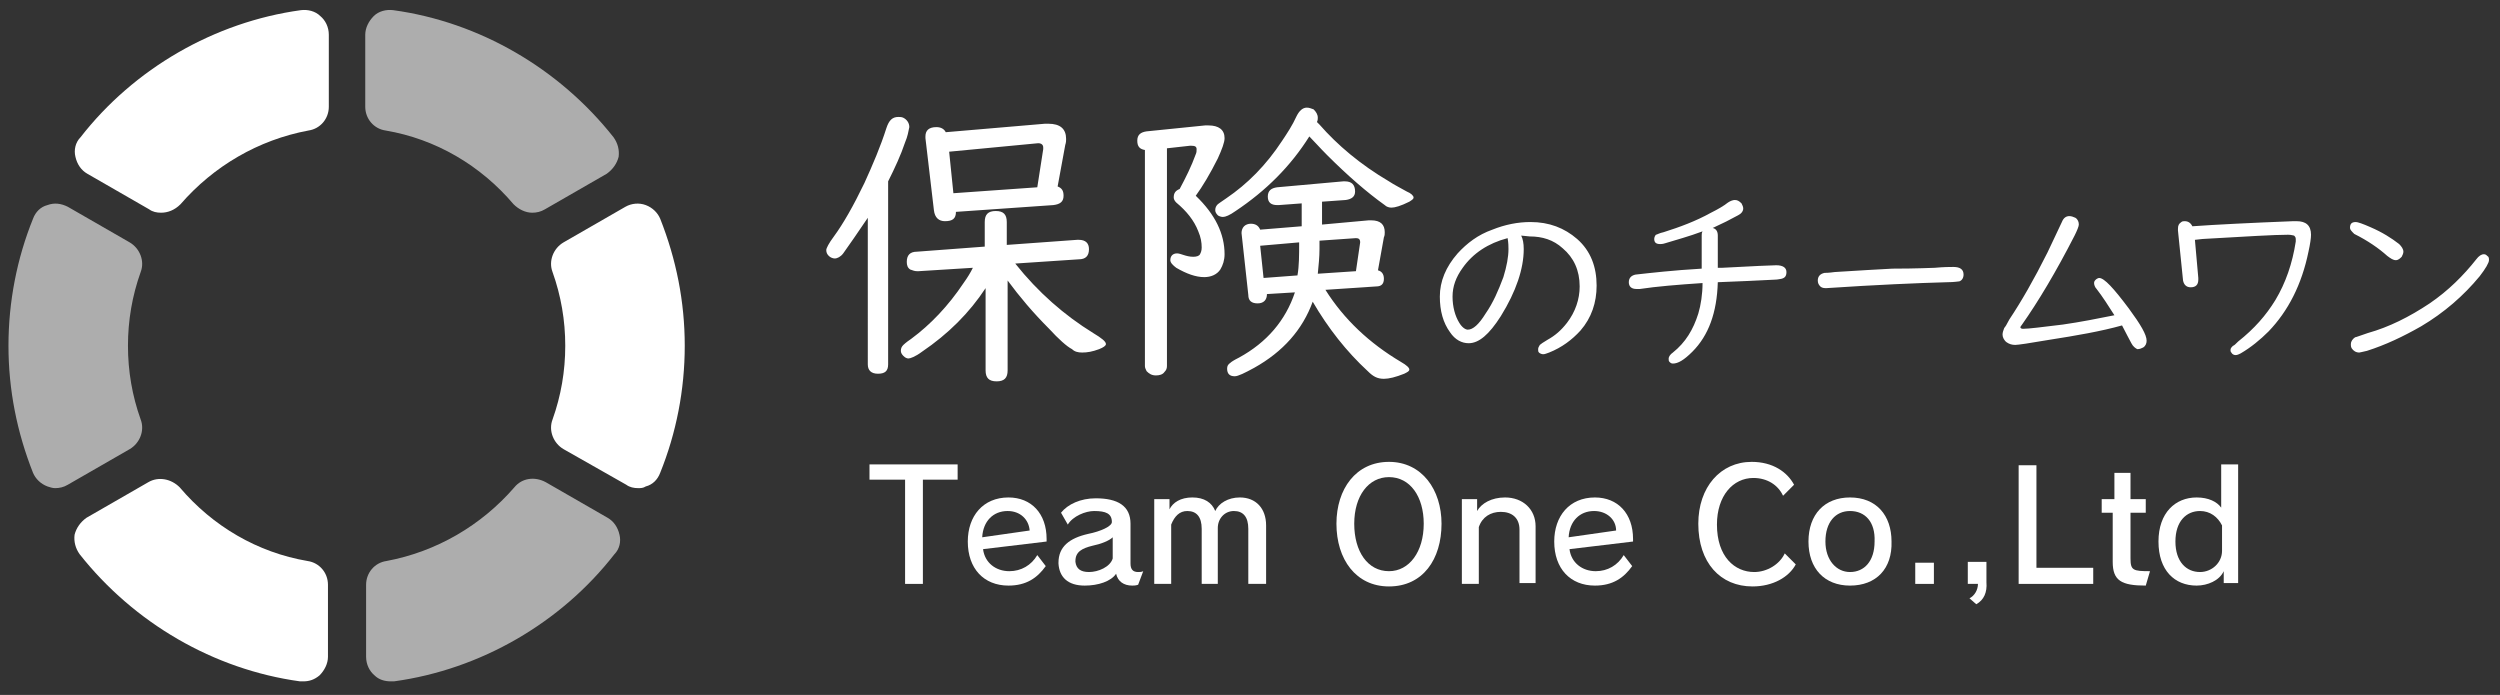
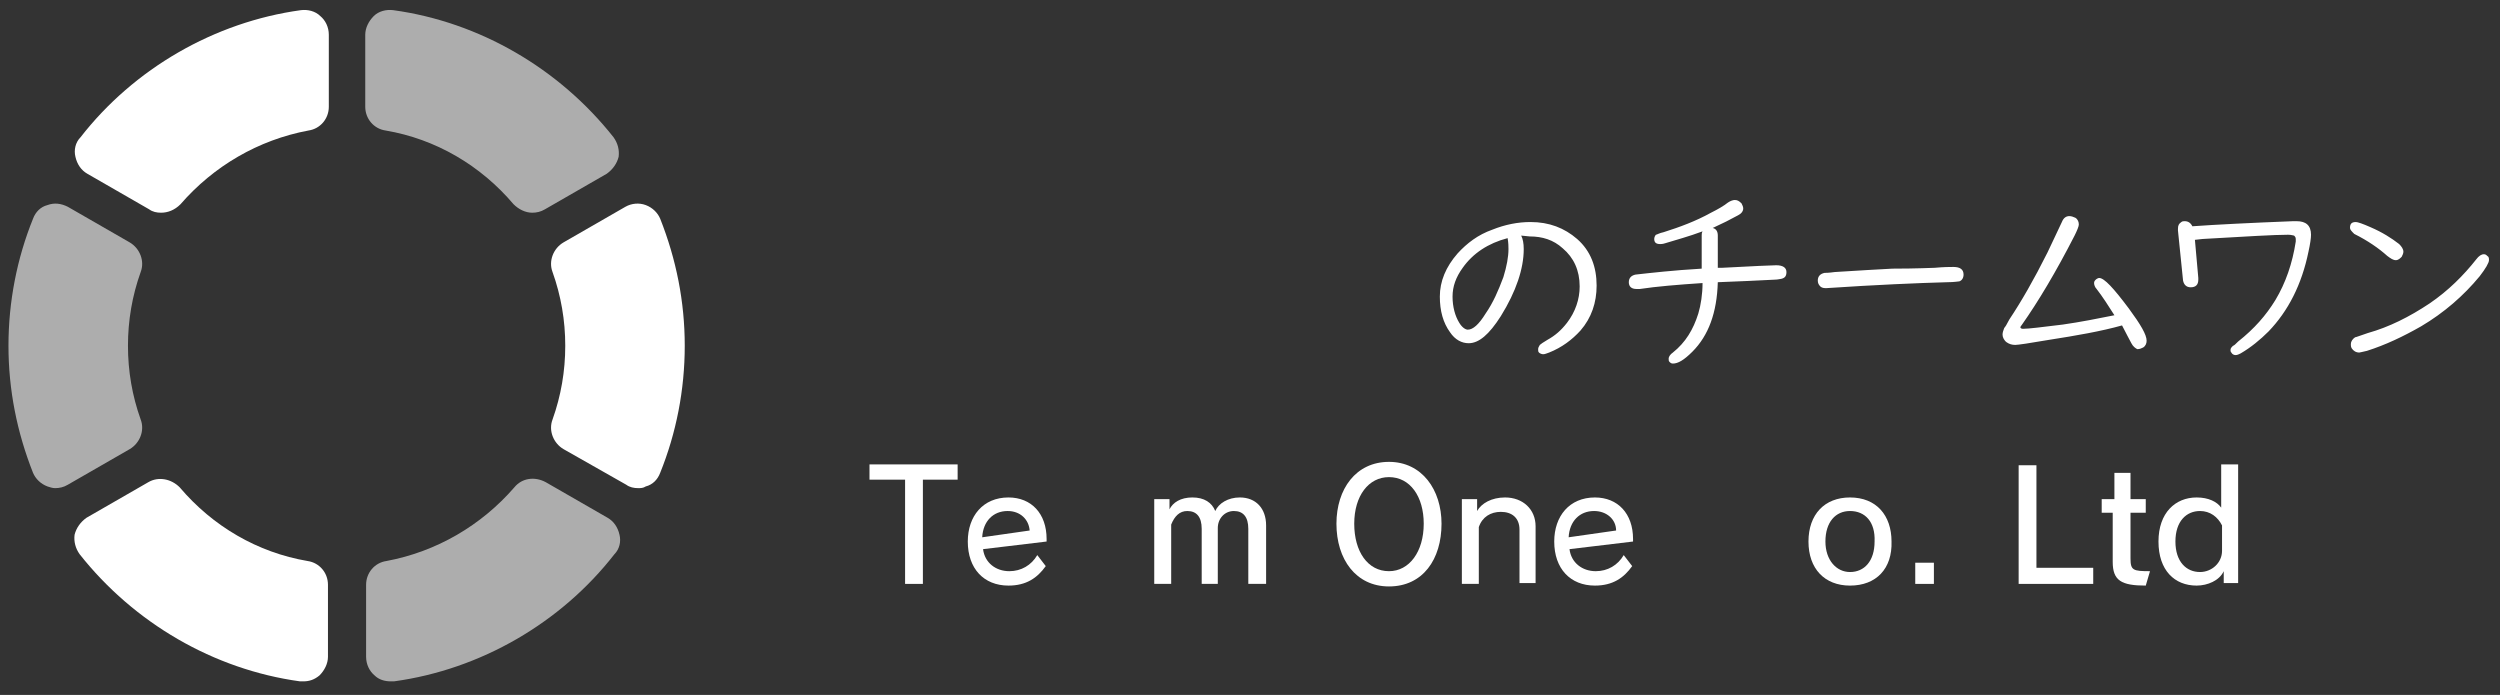
<svg xmlns="http://www.w3.org/2000/svg" version="1.1" id="レイヤー_1" x="0px" y="0px" width="295px" height="82px" viewBox="0 0 295 82" style="enable-background:new 0 0 295 82;" xml:space="preserve">
  <rect x="0" y="0" width="295" height="82" fill="#333333" stroke="none" />
  <style type="text/css">
	.st0{opacity:0.6;fill:#FFFFFF;}
	.st1{fill:#FFFFFF;}
</style>
  <g>
    <g>
      <path class="st0" d="M6.5,57.6c-0.3,0-0.6-0.1-0.9-0.2c-0.8-0.3-1.4-0.9-1.7-1.6c-1.9-4.8-2.9-9.8-2.9-15c0-5.2,1-10.3,2.9-15    c0.3-0.8,0.9-1.4,1.7-1.6C6.4,23.9,7.2,24,8,24.4l7.3,4.2c1.2,0.7,1.8,2.2,1.3,3.5c-1,2.8-1.5,5.7-1.5,8.7c0,3,0.5,5.9,1.5,8.7    c0.5,1.3-0.1,2.8-1.3,3.5L8,57.2C7.5,57.5,7,57.6,6.5,57.6 M62.8,25.1c-0.8,0-1.6-0.4-2.2-1c-3.9-4.6-9.2-7.7-15.1-8.7    c-1.4-0.2-2.4-1.4-2.4-2.8V4.1c0-0.8,0.4-1.6,1-2.2c0.6-0.6,1.5-0.8,2.3-0.7c10.2,1.4,19.6,6.9,26,15c0.5,0.7,0.7,1.5,0.6,2.3    c-0.2,0.8-0.7,1.5-1.4,2l-7.3,4.2C63.8,25,63.3,25.1,62.8,25.1 M46.1,80.4c-0.7,0-1.4-0.2-1.9-0.7c-0.6-0.5-1-1.3-1-2.2v-8.5    c0-1.4,1-2.6,2.4-2.8c5.9-1.1,11.2-4.2,15.1-8.7c0.9-1.1,2.4-1.3,3.7-0.6l7.3,4.2c0.7,0.4,1.2,1.1,1.4,2c0.2,0.8,0,1.7-0.6,2.3    c-6.3,8.1-15.8,13.6-26,15C46.3,80.4,46.2,80.4,46.1,80.4" />
      <path class="st1" d="M75.3,57.6c-0.5,0-1-0.1-1.4-0.4L66.5,53c-1.2-0.7-1.8-2.2-1.3-3.5c1-2.8,1.5-5.7,1.5-8.7    c0-3-0.5-5.9-1.5-8.7c-0.5-1.3,0.1-2.8,1.3-3.5l7.3-4.2c0.7-0.4,1.6-0.5,2.4-0.2c0.8,0.3,1.4,0.9,1.7,1.6c1.9,4.8,2.9,9.8,2.9,15    c0,5.2-1,10.3-2.9,15c-0.3,0.8-0.9,1.4-1.7,1.6C75.9,57.6,75.6,57.6,75.3,57.6 M19,25.1c-0.5,0-1-0.1-1.4-0.4l-7.3-4.2    c-0.7-0.4-1.2-1.1-1.4-2c-0.2-0.8,0-1.7,0.6-2.3c6.3-8.1,15.8-13.6,26-15c0.8-0.1,1.7,0.1,2.3,0.7c0.6,0.5,1,1.3,1,2.2v8.5    c0,1.4-1,2.6-2.4,2.8c-5.9,1.1-11.2,4.2-15.1,8.7C20.6,24.8,19.8,25.1,19,25.1 M35.8,80.4c-0.1,0-0.3,0-0.4,0    c-10.2-1.4-19.6-6.9-26-15c-0.5-0.7-0.7-1.5-0.6-2.3c0.2-0.8,0.7-1.5,1.4-2l7.3-4.2c1.2-0.7,2.7-0.4,3.7,0.6    c3.9,4.6,9.2,7.7,15.1,8.7c1.4,0.2,2.4,1.4,2.4,2.8v8.5c0,0.8-0.4,1.6-1,2.2C37.1,80.2,36.5,80.4,35.8,80.4" />
    </g>
  </g>
  <g>
    <g>
-       <path class="st1" d="M106.8,16.8c-0.5,1.5-1.2,3-2,4.6v0.1V43c0,0.8-0.4,1.1-1.2,1.1c-0.8,0-1.2-0.4-1.2-1.1V25.7    c-1.2,1.8-2.2,3.2-2.9,4.2c-0.3,0.4-0.7,0.6-1,0.6c-0.2,0-0.5-0.1-0.7-0.3c-0.2-0.2-0.3-0.4-0.3-0.7c0-0.2,0.3-0.8,0.9-1.6    c1.1-1.5,2.3-3.6,3.6-6.3c1-2.2,1.9-4.3,2.6-6.5c0.3-0.9,0.7-1.3,1.4-1.3c0.2,0,0.4,0,0.6,0.1c0.4,0.2,0.7,0.6,0.7,1.1    C107.2,15.5,107.1,16.1,106.8,16.8L106.8,16.8z M123.8,38.8c-1.9-1.9-3.5-3.8-4.9-5.7v10.6c0,0.9-0.4,1.3-1.3,1.3    c-0.9,0-1.3-0.4-1.3-1.3V34c-1.9,2.9-4.4,5.4-7.5,7.5c-0.8,0.6-1.4,0.8-1.6,0.8c-0.2,0-0.4-0.1-0.6-0.3c-0.2-0.2-0.3-0.4-0.3-0.6    c0-0.3,0.1-0.5,0.3-0.7c0,0,0.3-0.3,0.9-0.7c2.3-1.7,4.4-3.9,6.2-6.6c0.5-0.7,0.8-1.2,1.1-1.8l-6.4,0.4l-0.2,0    c-0.3,0-0.5-0.1-0.8-0.2c-0.3-0.2-0.4-0.5-0.4-0.9c0-0.8,0.4-1.2,1.2-1.2l8-0.6v-2.9c0-0.9,0.4-1.3,1.3-1.3c0.9,0,1.3,0.4,1.3,1.3    v2.7l8.3-0.6c0,0,0.1,0,0.2,0c0.8,0,1.2,0.4,1.2,1.1c0,0.8-0.4,1.2-1.2,1.2l-7.5,0.5c2.7,3.4,5.8,6.1,9.2,8.2c1,0.6,1.5,1,1.5,1.3    c0,0.2-0.3,0.4-0.8,0.6c-0.8,0.3-1.4,0.4-2,0.4c-0.5,0-0.9-0.1-1.2-0.4C125.9,40.9,124.9,40,123.8,38.8L123.8,38.8z M124.8,22    c0.5,0.2,0.7,0.5,0.7,1.1c0,0.7-0.4,1-1.2,1.1l-11.5,0.8c0,0.8-0.4,1.1-1.3,1.1c-0.7,0-1.2-0.4-1.3-1.3l-1-8.5c0-0.1,0-0.1,0-0.2    c0-0.7,0.4-1.1,1.3-1.1c0.5,0,0.9,0.2,1.1,0.6l11.7-1c0.1,0,0.2,0,0.4,0c1.4,0,2.1,0.6,2.1,1.8c0,0.2,0,0.4-0.1,0.7L124.8,22z     M122.4,22.1l0.7-4.5c0-0.1,0-0.1,0-0.2c0-0.3-0.2-0.5-0.6-0.5L112,17.9l0.5,4.9L122.4,22.1z M137.7,17.5v25.7    c0,0.3-0.1,0.5-0.3,0.7c-0.2,0.3-0.6,0.4-1,0.4c-0.5,0-0.8-0.2-1.1-0.5c-0.1-0.2-0.2-0.4-0.2-0.6V17.7c-0.6-0.1-0.9-0.4-0.9-1.1    c0-0.7,0.4-1,1.1-1.1l6.9-0.7c0.2,0,0.3,0,0.4,0c1.2,0,1.9,0.5,1.9,1.5c0,0.5-0.3,1.3-0.8,2.4c-0.9,1.8-1.8,3.3-2.6,4.4    c2.3,2.2,3.4,4.5,3.4,6.9c0,0.7-0.2,1.3-0.5,1.8c-0.4,0.6-1.1,0.9-1.9,0.9c-1,0-2.1-0.4-3.3-1.1c-0.4-0.3-0.7-0.6-0.7-0.9    c0-0.5,0.3-0.8,0.8-0.8c0.2,0,0.5,0.1,0.8,0.2c0.3,0.1,0.7,0.2,1.1,0.2s0.7-0.1,0.8-0.3c0.1-0.2,0.2-0.4,0.2-0.8    c0-0.6-0.1-1.2-0.4-1.9c-0.5-1.3-1.4-2.4-2.6-3.4c-0.2-0.2-0.3-0.4-0.3-0.6c0-0.5,0.2-0.8,0.7-1c0.7-1.3,1.4-2.7,1.9-4.1    c0.1-0.2,0.1-0.4,0.1-0.6c0-0.3-0.2-0.4-0.6-0.4c-0.1,0-0.1,0-0.2,0L137.7,17.5z M155.5,13.9c0,0.1,0,0.3-0.1,0.5    c0.1,0.1,0.2,0.2,0.3,0.3c2.1,2.4,4.8,4.7,8.2,6.7c0.6,0.4,1.4,0.8,2.1,1.2c0.5,0.2,0.8,0.5,0.8,0.7c0,0.2-0.2,0.3-0.5,0.5    c-1,0.5-1.7,0.7-2.1,0.7c-0.3,0-0.6-0.1-0.8-0.3c-2.1-1.5-4.4-3.5-6.8-5.9c-0.9-0.9-1.5-1.6-2.1-2.2c-2.2,3.5-5.1,6.4-8.7,8.8    c-0.7,0.5-1.2,0.7-1.5,0.7c-0.2,0-0.5-0.1-0.6-0.2c-0.2-0.2-0.3-0.4-0.3-0.6c0-0.3,0.1-0.5,0.3-0.7c0,0,0.4-0.3,1-0.7    c2.5-1.7,4.7-3.9,6.6-6.8c0.6-0.9,1.2-1.8,1.7-2.9c0.3-0.6,0.7-1,1.2-1c0.3,0,0.5,0.1,0.8,0.2C155.3,13.2,155.5,13.5,155.5,13.9    L155.5,13.9z M161.4,43.8c-2.5-2.3-4.7-5.1-6.5-8.2c-1.2,3.3-3.5,5.9-6.9,7.8c-1.1,0.6-1.9,1-2.3,1c-0.6,0-0.9-0.3-0.9-0.9    c0-0.3,0.1-0.5,0.4-0.7c0.1-0.1,0.4-0.3,1-0.6c3.3-1.8,5.5-4.4,6.6-7.7l-3.3,0.2c0,0.7-0.4,1.1-1.1,1.1c-0.7,0-1.1-0.3-1.1-1    l-0.8-7.3c0-0.3,0.1-0.6,0.3-0.8c0.2-0.2,0.5-0.3,0.8-0.3c0.5,0,0.9,0.2,1.1,0.7l4.9-0.4v-2.7l-2.7,0.2c-0.1,0-0.1,0-0.2,0    c-0.7,0-1.1-0.3-1.1-1c0-0.7,0.4-1,1.1-1.1l7.8-0.7c0.1,0,0.1,0,0.2,0c0.8,0,1.2,0.4,1.2,1.2c0,0.6-0.4,0.9-1.1,1l-2.8,0.2v2.7    l5.5-0.5c0.1,0,0.2,0,0.3,0c1.1,0,1.6,0.5,1.6,1.4c0,0.2,0,0.4-0.1,0.6l-0.7,3.9c0.4,0.1,0.7,0.4,0.7,1c0,0.6-0.3,0.9-0.9,0.9    l-6,0.4c2.2,3.5,5.2,6.3,8.9,8.5c0.7,0.4,1,0.7,1,0.9c0,0.2-0.2,0.3-0.6,0.5c-1,0.4-1.8,0.6-2.4,0.6    C162.5,44.7,162,44.4,161.4,43.8L161.4,43.8z M153.1,32.5c0.2-1.1,0.2-2.4,0.2-3.9l-4.6,0.4l0.4,3.8L153.1,32.5z M155.7,29.4    c0,0.9-0.1,1.9-0.2,2.9L160,32l0.5-3.4c0-0.4-0.2-0.5-0.5-0.5l-4.3,0.3C155.7,28.9,155.7,29.2,155.7,29.4L155.7,29.4z" />
      <path class="st1" d="M179.5,27.8c0.2,0.4,0.3,0.9,0.3,1.6c0,2.3-0.9,5-2.7,7.9c-1.4,2.2-2.6,3.2-3.8,3.2c-0.8,0-1.6-0.4-2.2-1.3    c-0.8-1.1-1.2-2.5-1.2-4.2c0-1.8,0.7-3.5,2.1-5.1c1.1-1.2,2.4-2.2,4.1-2.8c1.5-0.6,3-0.9,4.5-0.9c2.2,0,4,0.7,5.5,2    c1.6,1.4,2.3,3.3,2.3,5.5c0,2-0.6,3.8-1.9,5.3c-1,1.1-2.2,2-3.7,2.6c-0.3,0.1-0.5,0.2-0.7,0.2c-0.2,0-0.4-0.1-0.5-0.2    c-0.1-0.1-0.1-0.2-0.1-0.4c0-0.2,0.1-0.3,0.2-0.5c0.1-0.1,0.4-0.3,0.9-0.6c0.9-0.5,1.6-1.1,2.3-2c1-1.3,1.5-2.8,1.5-4.3    c0-1.9-0.7-3.4-2-4.5c-1.1-1-2.4-1.4-3.9-1.4L179.5,27.8L179.5,27.8L179.5,27.8L179.5,27.8z M178,29.4c0-0.3,0-0.7-0.1-1.3    c-2.3,0.6-4.1,1.8-5.3,3.5c-0.8,1.1-1.2,2.2-1.2,3.4c0,1.2,0.3,2.3,0.8,3.1c0.3,0.5,0.7,0.8,1,0.8c0.6,0,1.3-0.6,2.1-1.9    c0.9-1.3,1.5-2.7,2.1-4.3C177.8,31.4,178,30.3,178,29.4L178,29.4z M193,32.4c1.8-0.2,4.4-0.5,7.8-0.7v-3.9c0-0.2,0-0.3,0.1-0.5    c-1.6,0.6-3.1,1-4.4,1.4c-0.3,0.1-0.5,0.1-0.6,0.1c-0.5,0-0.7-0.2-0.7-0.6c0-0.2,0.1-0.4,0.2-0.5c0.1,0,0.4-0.2,0.9-0.3    c1.9-0.6,3.8-1.3,5.6-2.3c0.8-0.4,1.5-0.8,2-1.2c0.3-0.2,0.6-0.3,0.8-0.3c0.3,0,0.5,0.1,0.8,0.4c0.1,0.2,0.2,0.4,0.2,0.6    c0,0.3-0.2,0.6-0.6,0.8c-0.9,0.5-1.9,1-3,1.5c0.4,0.1,0.6,0.4,0.6,0.9v3.8l0.5,0c3.8-0.2,5.9-0.3,6.4-0.3c0.8,0,1.2,0.3,1.2,0.8    c0,0.5-0.2,0.7-0.6,0.8c-0.1,0-0.4,0.1-0.8,0.1c-1.8,0.1-4.1,0.2-6.7,0.3c-0.1,3.6-1.1,6.3-3,8.2c-1,1-1.7,1.4-2.3,1.4    c-0.2,0-0.3-0.1-0.4-0.2c-0.1-0.1-0.1-0.2-0.1-0.4c0-0.2,0.2-0.5,0.5-0.7c1.5-1.2,2.4-2.7,3-4.6c0.3-1,0.5-2.3,0.5-3.6    c-3,0.2-5.4,0.4-7.4,0.7c-0.2,0-0.3,0-0.4,0c-0.6,0-0.9-0.3-0.9-0.8C192.2,32.8,192.5,32.5,193,32.4L193,32.4z M228.3,31.6    c1.1-0.1,1.8-0.1,2.2-0.1c0.8,0,1.2,0.3,1.2,0.9c0,0.4-0.2,0.7-0.5,0.8c-0.1,0-0.6,0.1-1.4,0.1c-3.6,0.1-8.3,0.3-14.3,0.7    c-0.1,0-0.1,0-0.1,0c-0.3,0-0.5-0.1-0.6-0.2c-0.2-0.2-0.3-0.4-0.3-0.7c0-0.5,0.3-0.8,0.8-0.9c0.1,0,0.5,0,1.2-0.1    c2.9-0.2,5.2-0.3,6.8-0.4C226.2,31.7,228,31.6,228.3,31.6L228.3,31.6z M251.5,40.5c-0.2-0.4-0.6-1.1-1.1-2.1    c-2.5,0.7-5.4,1.2-8.6,1.7c-2.3,0.4-3.7,0.6-4,0.6c-0.4,0-0.7-0.1-1-0.3c-0.3-0.2-0.5-0.6-0.5-0.9c0-0.3,0.1-0.5,0.2-0.8    c0.1-0.1,0.3-0.4,0.6-1c1.4-2.1,2.9-4.7,4.5-7.9c0.6-1.3,1.2-2.5,1.7-3.6c0.2-0.5,0.5-0.7,0.9-0.7c0.2,0,0.5,0.1,0.7,0.2    c0.3,0.2,0.4,0.5,0.4,0.8c0,0.2-0.2,0.7-0.5,1.3c-2.2,4.3-4.3,7.8-6.2,10.5c-0.1,0.1-0.2,0.3-0.2,0.3c0,0.1,0.1,0.2,0.3,0.2    c0.7,0,2.2-0.2,4.7-0.5c2.1-0.3,4.1-0.7,6.1-1.1c-0.7-1.1-1.4-2.2-2.1-3.1c-0.2-0.2-0.3-0.5-0.3-0.7c0-0.2,0.1-0.3,0.2-0.4    c0.1-0.1,0.3-0.2,0.4-0.2c0.6,0,1.7,1.2,3.5,3.6c1.4,1.9,2.1,3.1,2.1,3.8c0,0.3-0.1,0.6-0.4,0.8c-0.2,0.1-0.4,0.2-0.7,0.2    C252,41.1,251.7,40.9,251.5,40.5L251.5,40.5z M259,28.3l0.4,4.5c0,0,0,0.1,0,0.2c0,0.6-0.3,0.9-0.9,0.9c-0.5,0-0.8-0.3-0.9-0.8    l-0.6-5.9c0-0.1,0-0.1,0-0.2c0-0.4,0.1-0.6,0.4-0.8c0.1-0.1,0.3-0.1,0.4-0.1c0.4,0,0.7,0.2,0.9,0.6c2.8-0.2,6.8-0.4,11.9-0.6    c0.2,0,0.3,0,0.4,0c1.1,0,1.7,0.5,1.7,1.6c0,0.4-0.1,1.1-0.3,2c-0.8,3.9-2.4,7-4.7,9.4c-1,1-2.1,1.9-3.3,2.6    c-0.2,0.1-0.4,0.2-0.6,0.2c-0.2,0-0.4-0.1-0.5-0.3c-0.1-0.1-0.1-0.2-0.1-0.3c0-0.2,0.1-0.3,0.3-0.5c0.1,0,0.3-0.2,0.6-0.5    c1.9-1.5,3.3-3.1,4.4-4.9c1.2-2,2-4.3,2.4-6.9c0-0.1,0-0.2,0-0.3c0-0.2-0.1-0.3-0.2-0.4c-0.1,0-0.3-0.1-0.7-0.1    c-1.6,0-4.9,0.2-10.1,0.5L259,28.3z M277.3,26.9c0-0.5,0.2-0.7,0.7-0.7c0.2,0,0.8,0.2,1.7,0.6c1.4,0.6,2.5,1.3,3.4,2    c0.3,0.3,0.5,0.6,0.5,0.9c0,0.2-0.1,0.4-0.2,0.6c-0.2,0.2-0.4,0.4-0.7,0.4s-0.6-0.2-1-0.5c-1-0.9-2.3-1.8-3.9-2.6    C277.5,27.3,277.3,27.1,277.3,26.9L277.3,26.9z M292.2,30.6c0.3-0.4,0.6-0.6,0.9-0.6c0.2,0,0.3,0.1,0.4,0.2    c0.2,0.1,0.2,0.3,0.2,0.5c0,0.3-0.4,1-1.1,1.9c-1.9,2.3-4.2,4.3-6.9,5.9c-2.1,1.2-4.2,2.2-6.4,2.9c-0.5,0.1-0.8,0.2-0.9,0.2    c-0.4,0-0.7-0.2-0.9-0.5c-0.1-0.2-0.1-0.3-0.1-0.5c0-0.3,0.2-0.6,0.5-0.8c0.1,0,0.6-0.2,1.5-0.5c2.5-0.7,4.9-1.9,7.3-3.5    C288.9,34.3,290.7,32.5,292.2,30.6L292.2,30.6z" />
    </g>
    <g>
-       <path class="st1" d="M108.9,56.6v12.3h-2.1V56.6h-4.2v-1.8H113v1.8H108.9z" />
+       <path class="st1" d="M108.9,56.6v12.3h-2.1V56.6h-4.2v-1.8H113v1.8z" />
      <path class="st1" d="M116,64.8c0.2,1.6,1.5,2.6,3.1,2.6c1.4,0,2.6-0.7,3.3-1.9l1,1.3c-1,1.4-2.3,2.3-4.4,2.3c-2.9,0-4.8-2-4.8-5.2    c0-3,1.8-5.2,4.8-5.2c2.7,0,4.5,1.9,4.5,4.9c0,0.1,0,0.2,0,0.3L116,64.8z M118.9,60.3c-1.7,0-2.9,1.2-3,3.1l5.6-0.8    C121.4,61.3,120.4,60.3,118.9,60.3z" />
-       <path class="st1" d="M134.3,69c-0.3,0.1-0.5,0.1-0.7,0.1c-1,0-1.7-0.5-1.9-1.4c-0.6,0.9-2.1,1.4-3.7,1.4c-2,0-3-1-3.1-2.6    c0,0,0-0.1,0-0.1c0-1.9,1.3-2.9,3.5-3.4c1.5-0.3,2.8-0.9,2.8-1.4c0-1-0.7-1.3-2.1-1.3c-1,0-2.5,0.6-3.1,1.6l-0.8-1.4    c0.8-1,2.3-1.7,4.1-1.7c2.6,0,4.1,0.9,4.1,3v4.7c0,0.7,0.3,1,0.9,1c0.2,0,0.4,0,0.6-0.1L134.3,69z M131.3,63.4    c-0.4,0.4-1.4,0.8-2.4,1c-1.2,0.3-2,0.7-2,1.8c0,0,0,0.1,0,0.1c0.1,0.8,0.6,1.2,1.6,1.2c1.1,0,2.5-0.6,2.8-1.6V63.4z" />
      <path class="st1" d="M147.3,68.9v-6.5c0-1.4-0.6-2.1-1.7-2.1c-1.1,0-1.9,0.9-1.9,2v6.6h-1.9v-6.5c0-1.4-0.6-2.1-1.7-2.1    c-0.9,0-1.5,0.6-1.9,1.6v7h-2v-10h1.8v1.2c0.4-0.8,1.3-1.4,2.7-1.4s2.3,0.6,2.7,1.6c0.4-0.9,1.5-1.6,2.9-1.6    c1.9,0,3.1,1.3,3.1,3.3v6.9H147.3z" />
      <path class="st1" d="M163.9,69.2c-3.9,0-6.2-3.2-6.2-7.4c0-4.1,2.3-7.3,6.2-7.3c3.9,0,6.2,3.3,6.2,7.3    C170.1,66,167.9,69.2,163.9,69.2z M163.9,56.3c-2.4,0-4.1,2.2-4.1,5.5c0,3.3,1.6,5.6,4.1,5.6c2.4,0,4.1-2.3,4.1-5.6    C168,58.6,166.4,56.3,163.9,56.3z" />
      <path class="st1" d="M179.3,68.9v-6.4c0-1.4-0.9-2.1-2.2-2.1c-1.2,0-2.2,0.6-2.6,1.8v6.7h-2v-10h1.8v1.4c0.5-0.9,1.7-1.6,3.3-1.6    c2.1,0,3.6,1.4,3.6,3.4v6.7H179.3z" />
      <path class="st1" d="M185.2,64.8c0.2,1.6,1.5,2.6,3.1,2.6c1.4,0,2.6-0.7,3.3-1.9l1,1.3c-1,1.4-2.3,2.3-4.4,2.3    c-2.9,0-4.8-2-4.8-5.2c0-3,1.8-5.2,4.8-5.2c2.7,0,4.5,1.9,4.5,4.9c0,0.1,0,0.2,0,0.3L185.2,64.8z M188.1,60.3    c-1.7,0-2.9,1.2-3,3.1l5.6-0.8C190.7,61.3,189.6,60.3,188.1,60.3z" />
-       <path class="st1" d="M206.8,69.2c-3.8,0-6.4-2.8-6.4-7.4c0-4.3,2.6-7.3,6.3-7.3c2.5,0,4.2,1.2,5,2.7l-1.3,1.3    c-0.6-1.3-1.9-2.1-3.5-2.1c-2.4,0-4.3,2.1-4.3,5.5c0,3.8,2.1,5.6,4.4,5.6c1.5,0,3-0.9,3.6-2.2l1.3,1.3    C211.1,68.1,209.2,69.2,206.8,69.2z" />
      <path class="st1" d="M218.3,69.1c-3,0-4.9-2-4.9-5.2c0-3.2,1.9-5.2,4.9-5.2c3.1,0,4.9,2.1,4.9,5.2    C223.3,67.1,221.4,69.1,218.3,69.1z M218.3,60.3c-1.7,0-2.9,1.3-2.9,3.6c0,2.2,1.3,3.6,2.9,3.6c1.7,0,2.9-1.3,2.9-3.6    C221.3,61.6,220.1,60.3,218.3,60.3z" />
      <path class="st1" d="M226,68.9v-2.5h2.2v2.5H226z" />
-       <path class="st1" d="M233.2,71.3l-0.8-0.7c0.6-0.3,1-1,1-1.7h-1.2v-2.6h2.2v2.4C234.5,69.9,234.1,70.8,233.2,71.3z" />
      <path class="st1" d="M238.2,68.9v-14h2.1V67h6.7v1.9H238.2z" />
      <path class="st1" d="M253.2,69.1c-2.9,0-3.9-0.6-3.9-2.8v-5.8H248v-1.6h1.5v-3.1h1.9v3.1h1.8v1.6h-1.8v5.4c0,1.4,0.3,1.5,2.3,1.5    L253.2,69.1z" />
      <path class="st1" d="M262.4,68.9v-1.5c-0.5,1.1-1.9,1.7-3.2,1.7c-2.6,0-4.5-1.8-4.5-5.2c0-3.4,2-5.2,4.5-5.2    c1.4,0,2.4,0.5,2.9,1.2v-5.1h2v14H262.4z M262.2,62c-0.5-1-1.4-1.7-2.6-1.7c-1.6,0-2.9,1.2-2.9,3.6c0,2.4,1.3,3.6,2.9,3.6    c1.4,0,2.6-1.1,2.6-2.5V62z" />
    </g>
  </g>
  <g>
</g>
  <g>
</g>
  <g>
</g>
  <g>
</g>
  <g>
</g>
  <g>
</g>
  <g>
</g>
  <g>
</g>
  <g>
</g>
  <g>
</g>
  <g>
</g>
  <g>
</g>
  <g>
</g>
  <g>
</g>
  <g>
</g>
</svg>